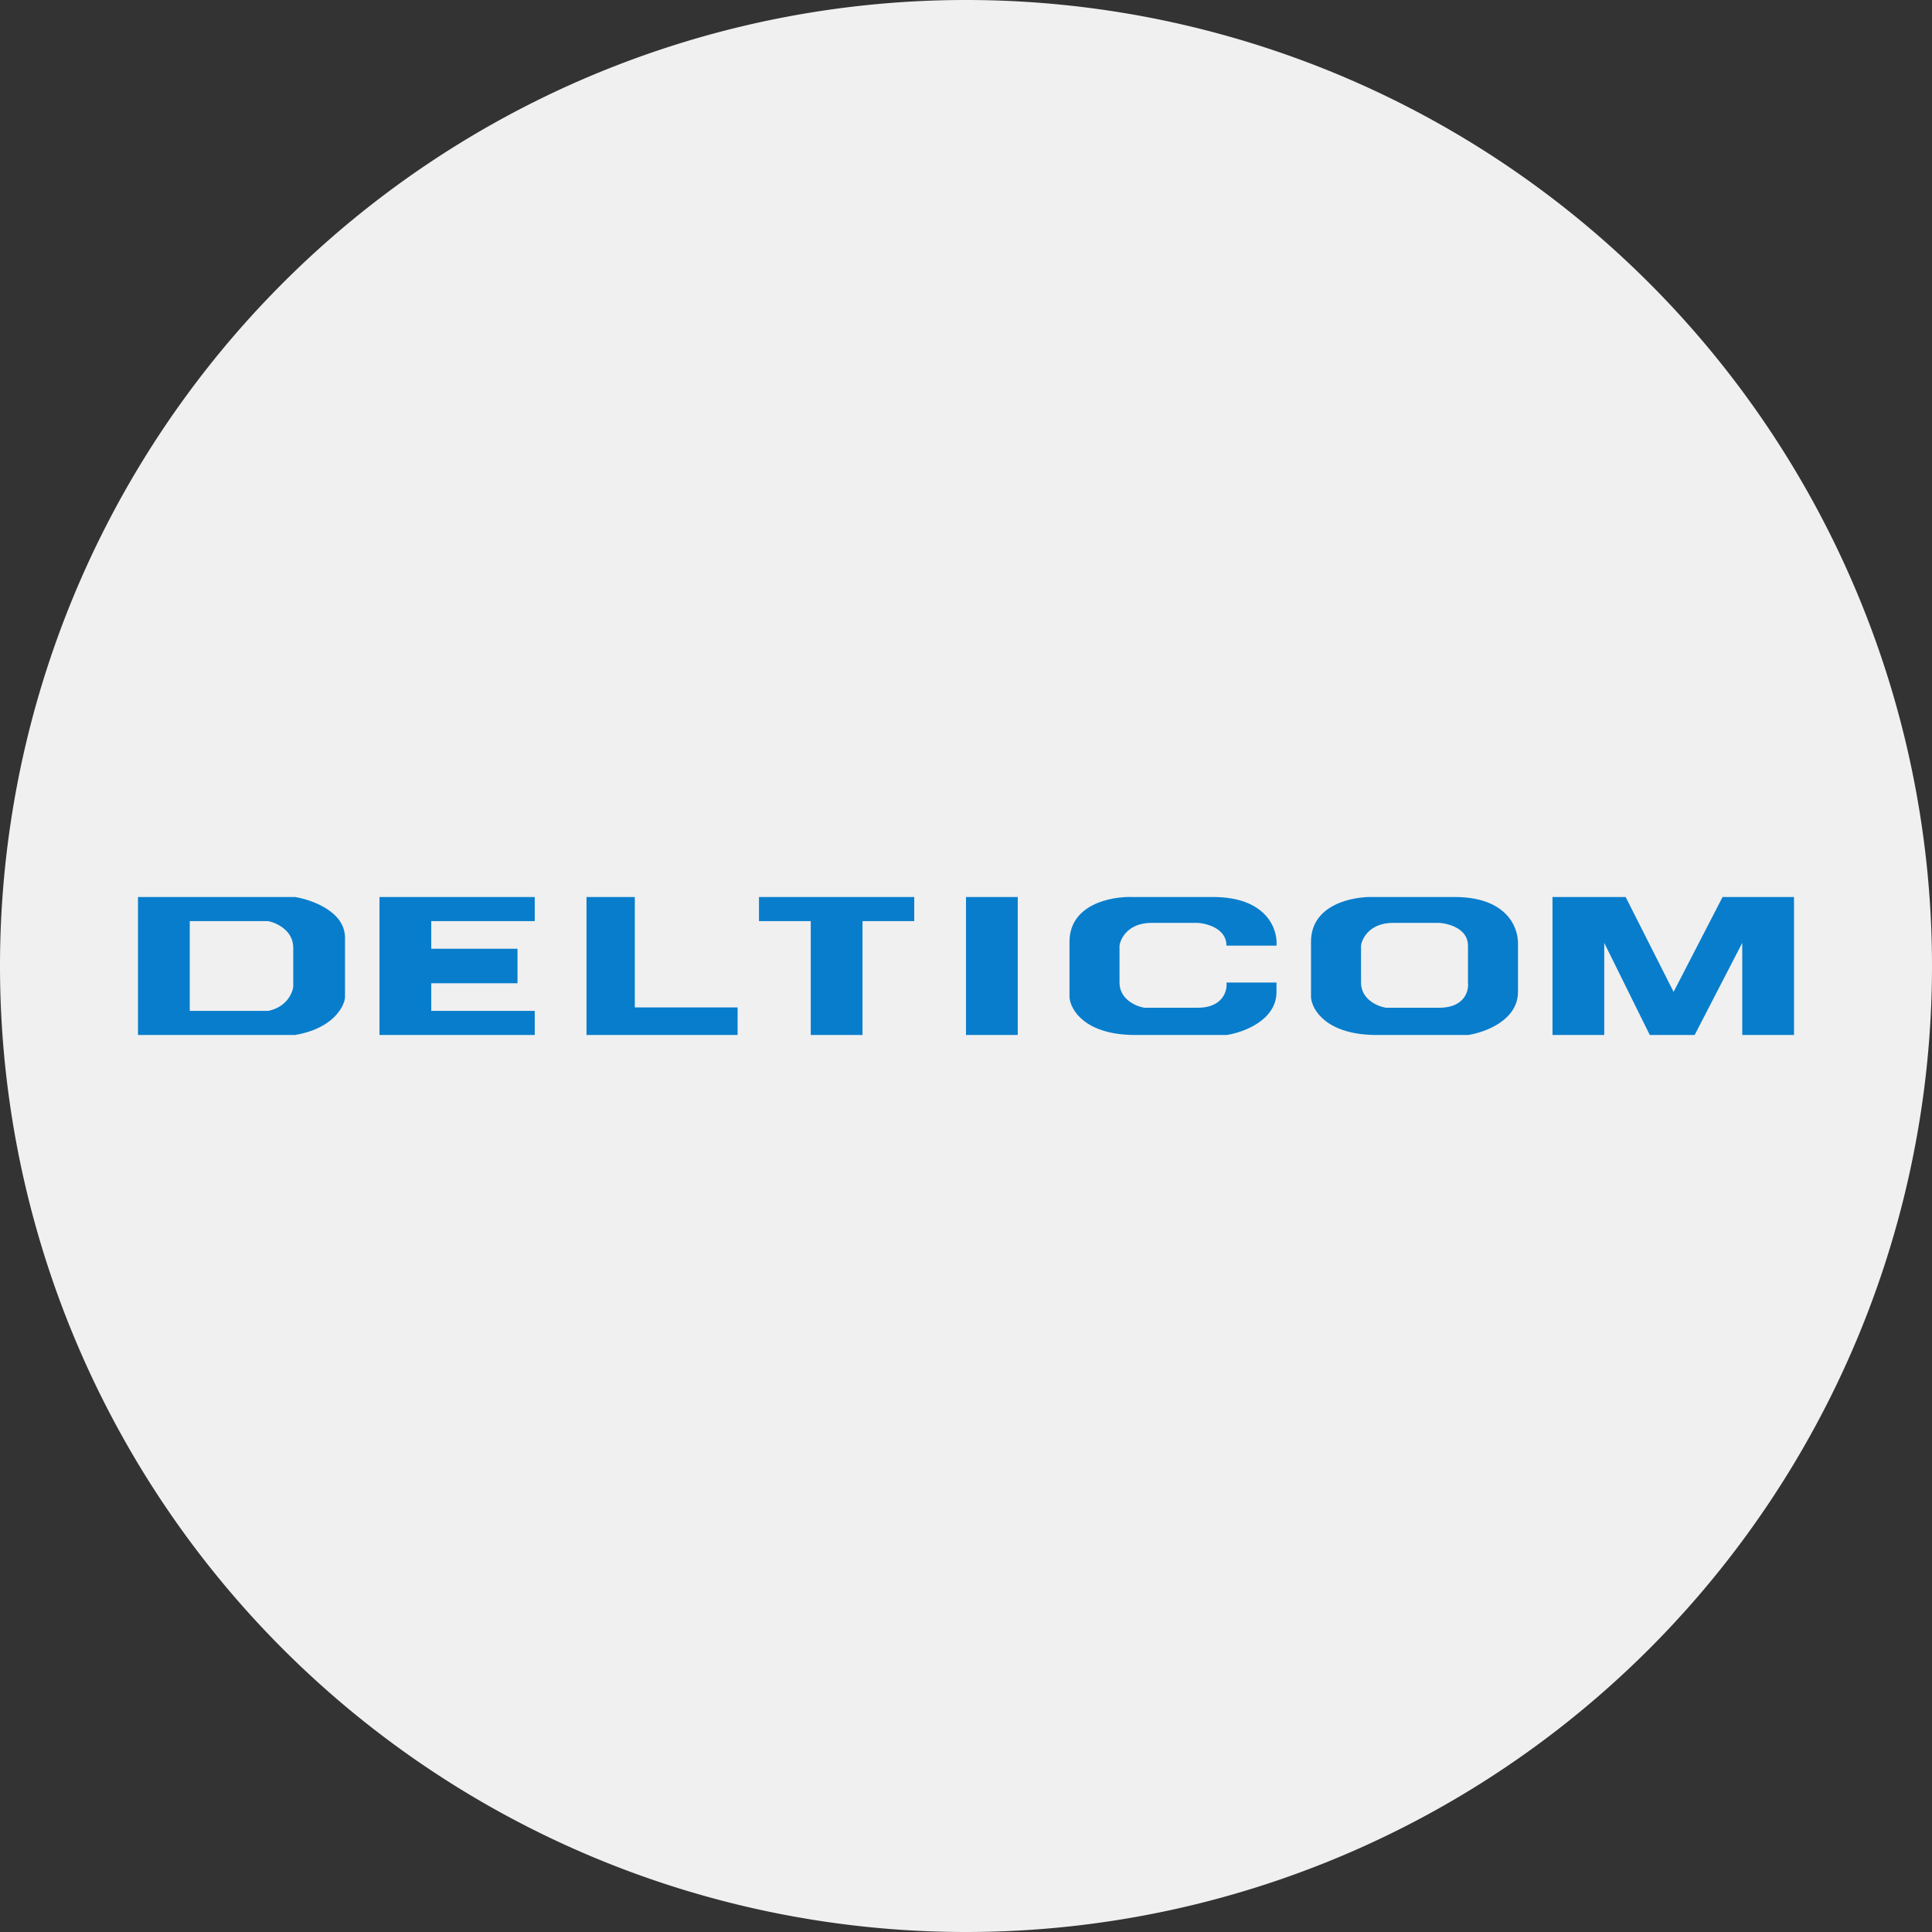
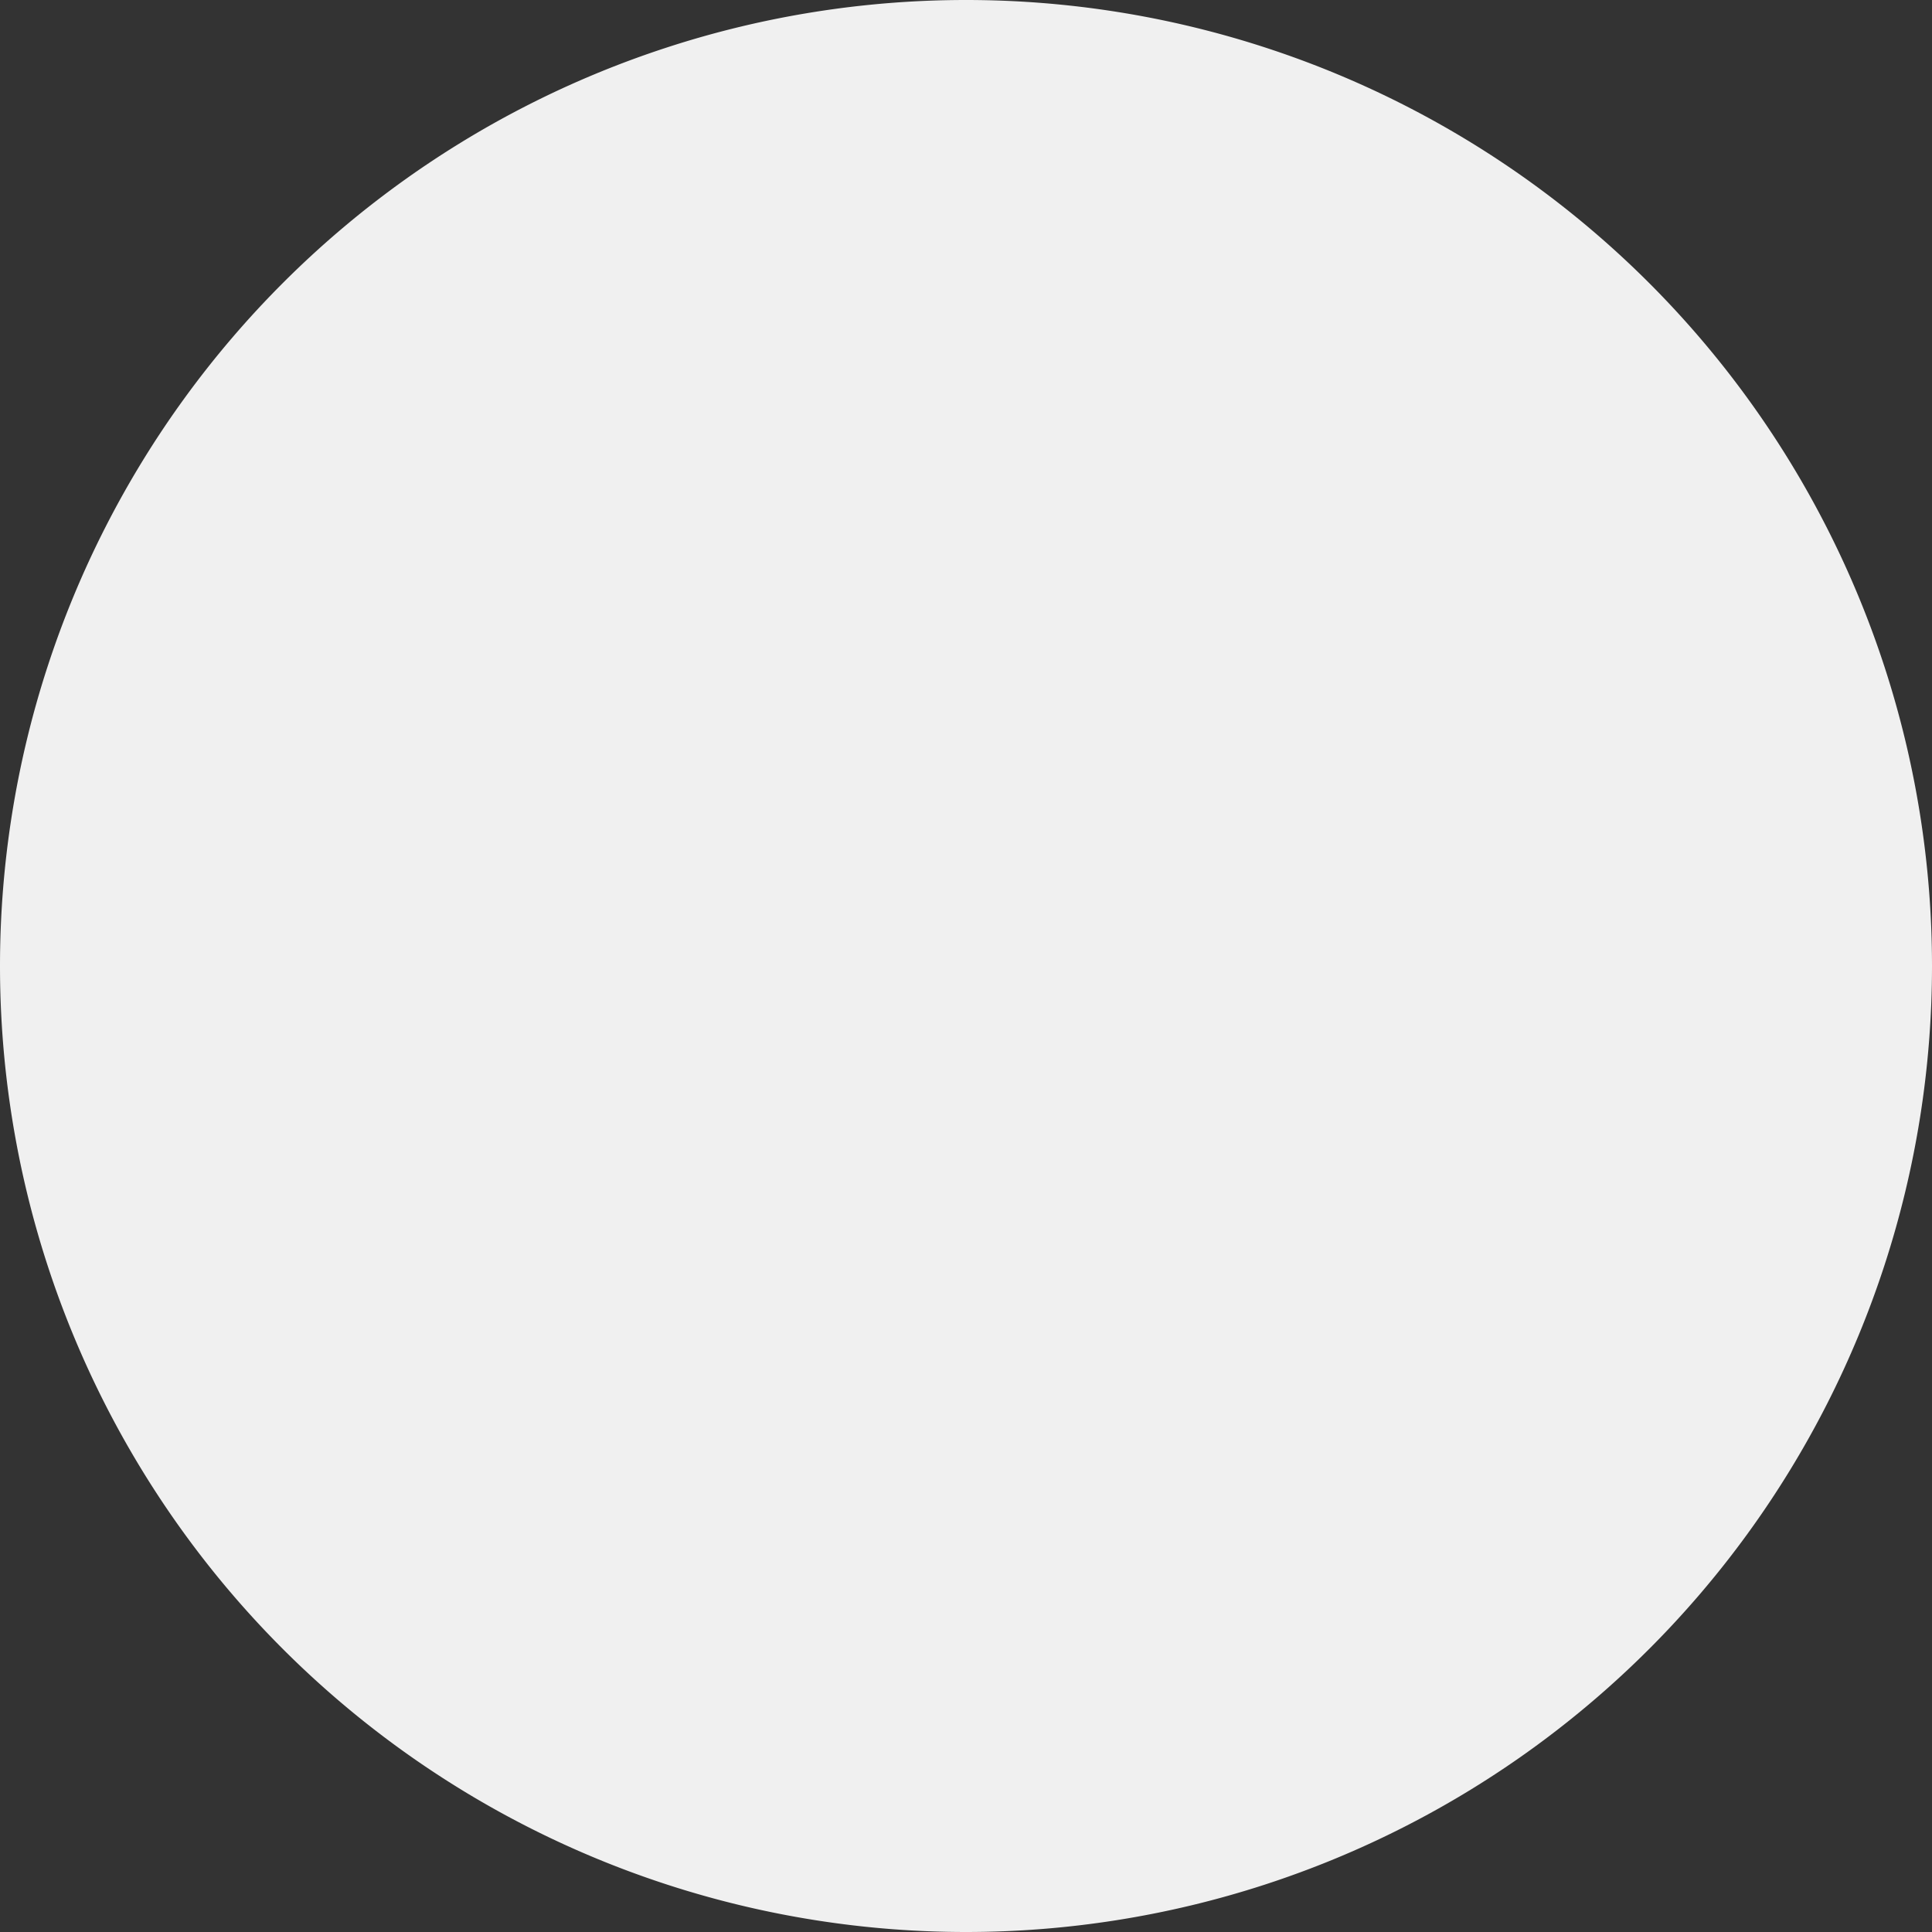
<svg xmlns="http://www.w3.org/2000/svg" width="56" height="56">
  <rect width="100%" height="100%" fill="#333333" stroke="none" />
  <path fill="#F0F0F0" d="M0 28a28 28 0 1 1 56 0 28 28 0 0 1-56 0" />
-   <path fill="#087DCC" fill-rule="evenodd" d="M4 26v4h4.55c1.08-.18 1.42-.8 1.45-1.08v-1.74c0-.76-.96-1.1-1.45-1.18zm1.5.7v2.6h2.28c.53-.11.7-.52.72-.7v-1.13c0-.5-.48-.72-.72-.77zM11 26v4h4.5v-.7h-3v-.8H15v-1h-2.5v-.8h3V26zm6 0v4h4.38v-.8H18.4V26zm5 0v.7h1.5V30H25v-3.3h1.5V26zm7.5 0H28v4h1.5zm7.5 1.41h-1.45c0-.49-.55-.64-.83-.66h-1.34c-.67 0-.9.44-.93.66v1.07c0 .49.48.69.72.73h1.55c.72 0 .86-.49.83-.73H37v.27c0 .83-.97 1.18-1.45 1.25h-2.64c-1.45 0-1.88-.72-1.91-1.09V27.3c0-1.09 1.21-1.32 1.82-1.3h2.34c1.56 0 1.88.94 1.84 1.41m5.55 0v1.07c.03.24-.1.73-.83.73h-1.55c-.24-.04-.72-.24-.72-.73v-1.07c.03-.22.26-.66.93-.66h1.34c.28.02.83.17.83.66M44 28.75v-1.41c0-.49-.35-1.34-1.84-1.34h-2.34c-.6-.02-1.82.21-1.82 1.3v1.61c.03.37.46 1.09 1.91 1.09h2.64c.48-.07 1.45-.42 1.45-1.25M45 26v4h1.5v-2.67L47.82 30h1.3l1.38-2.67V30H52v-4h-2.07l-1.42 2.75L47.12 26z" />
</svg>